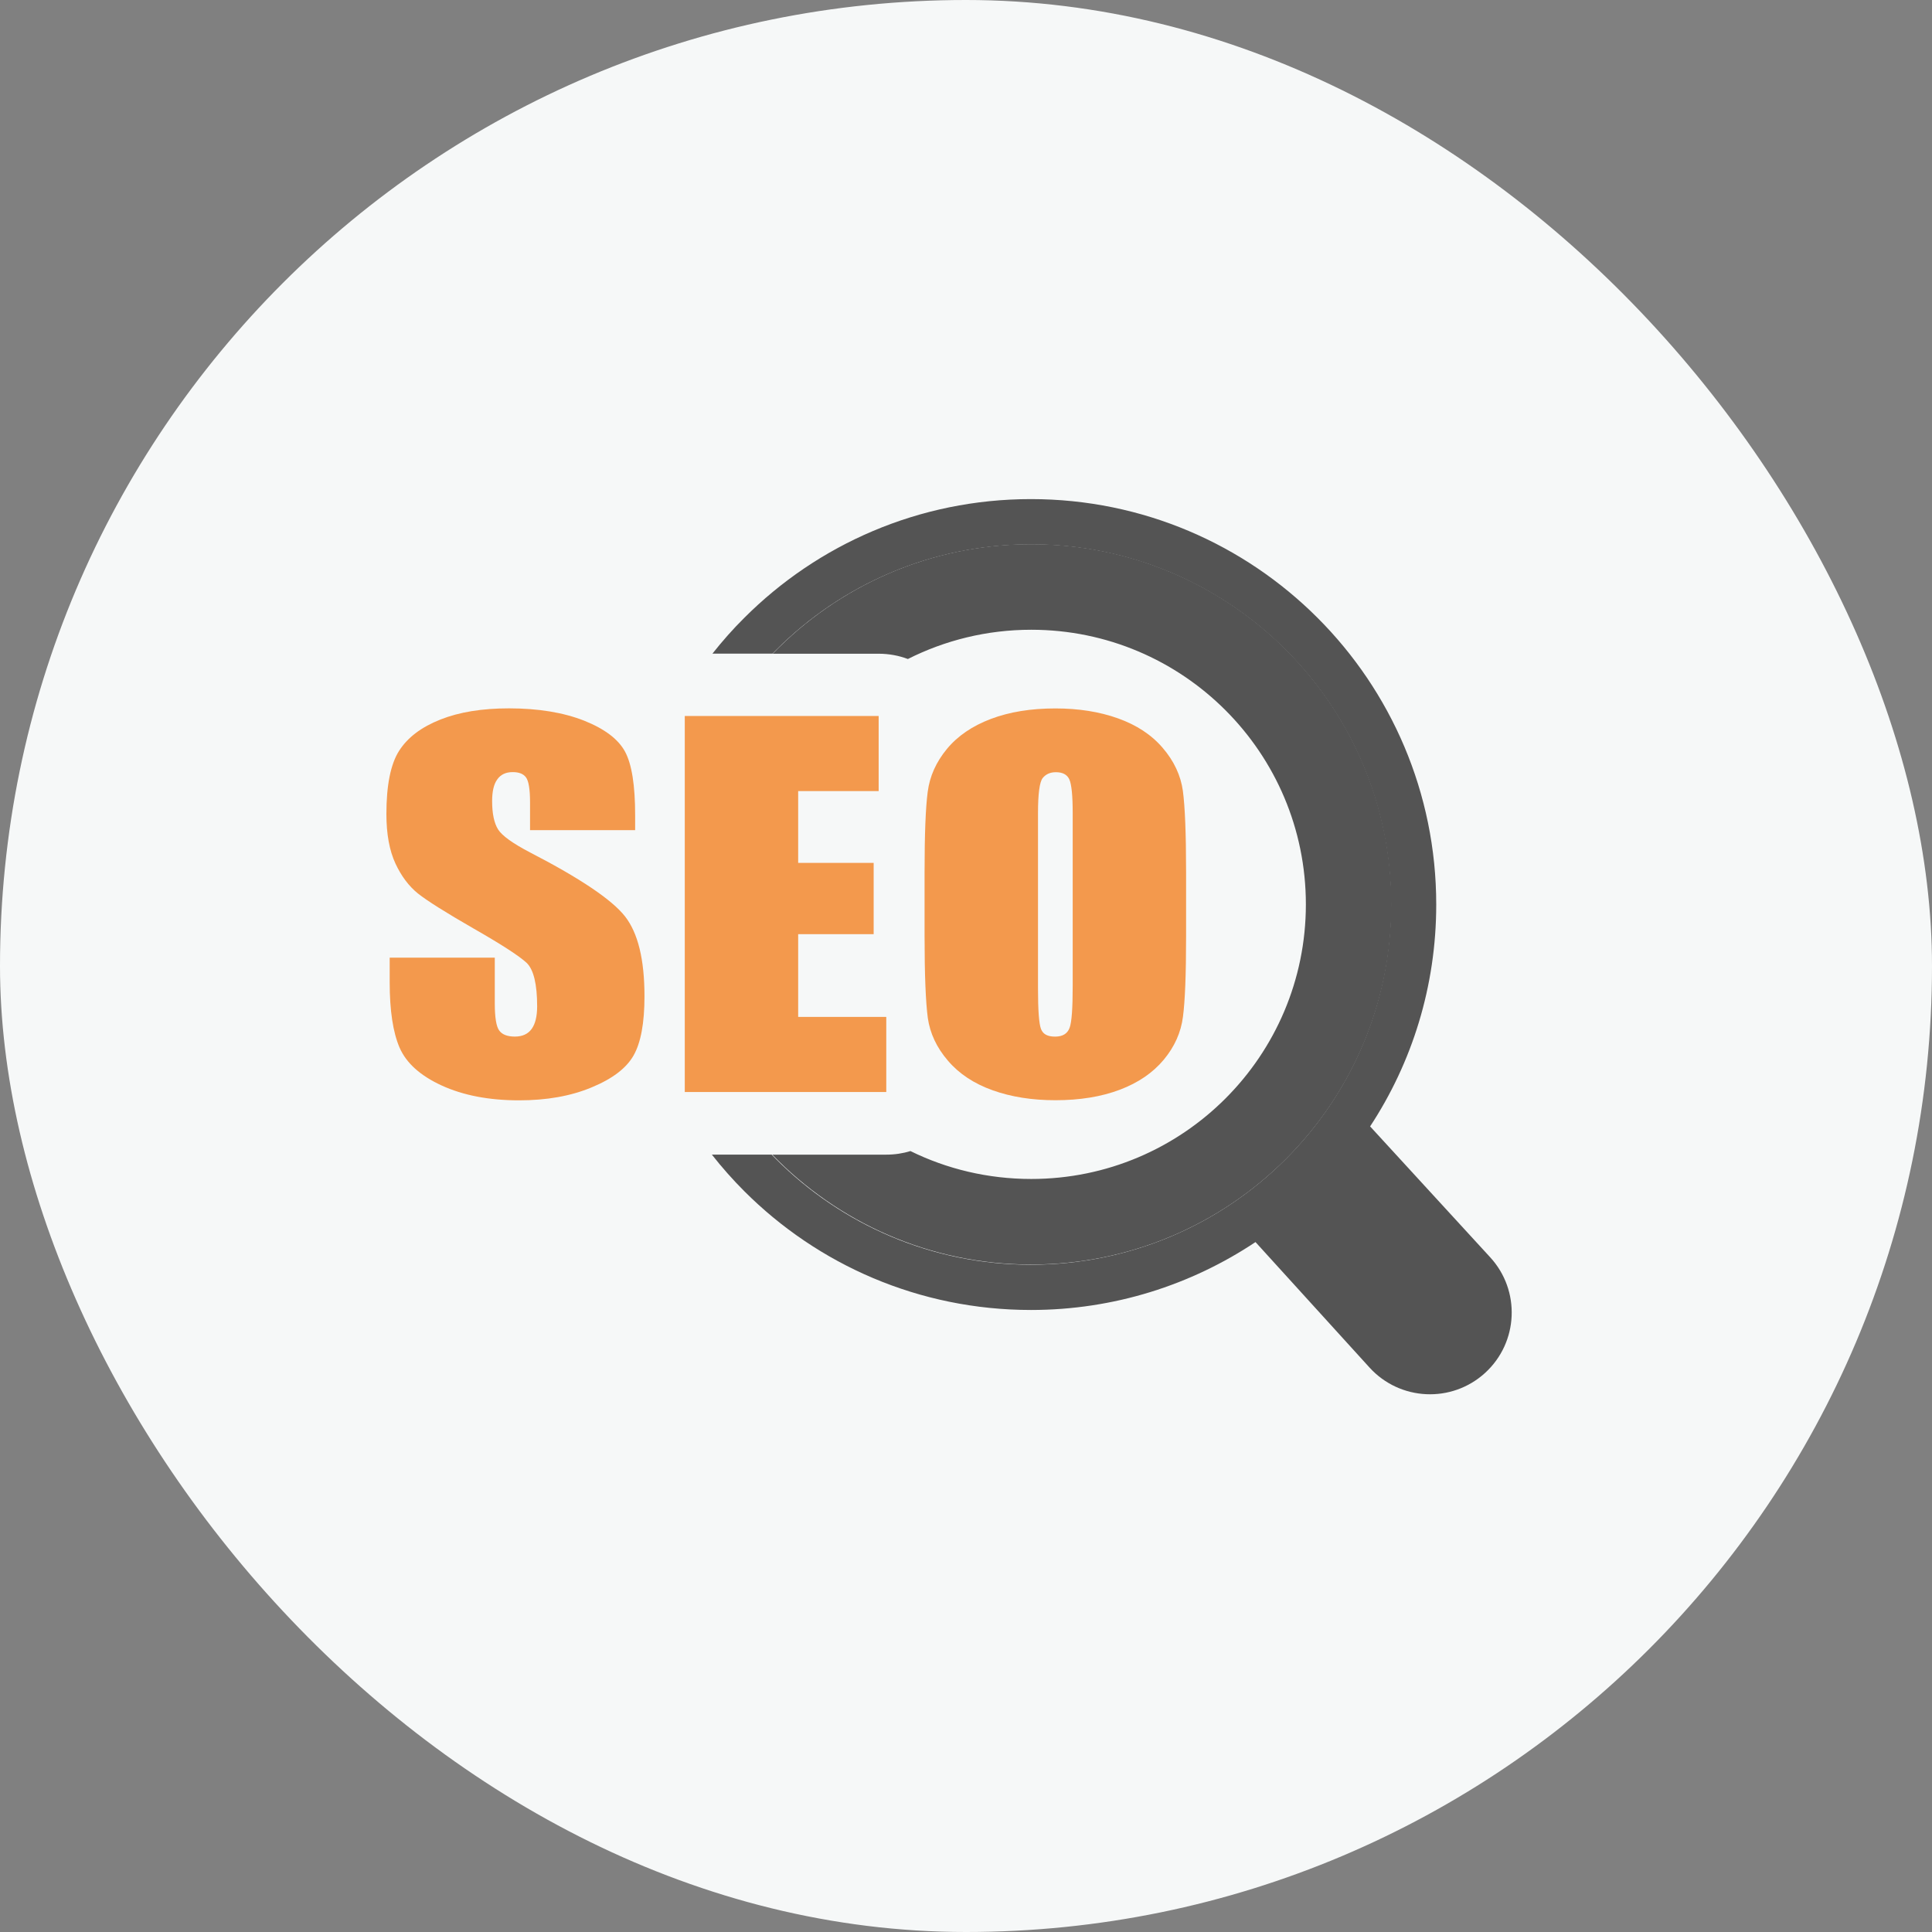
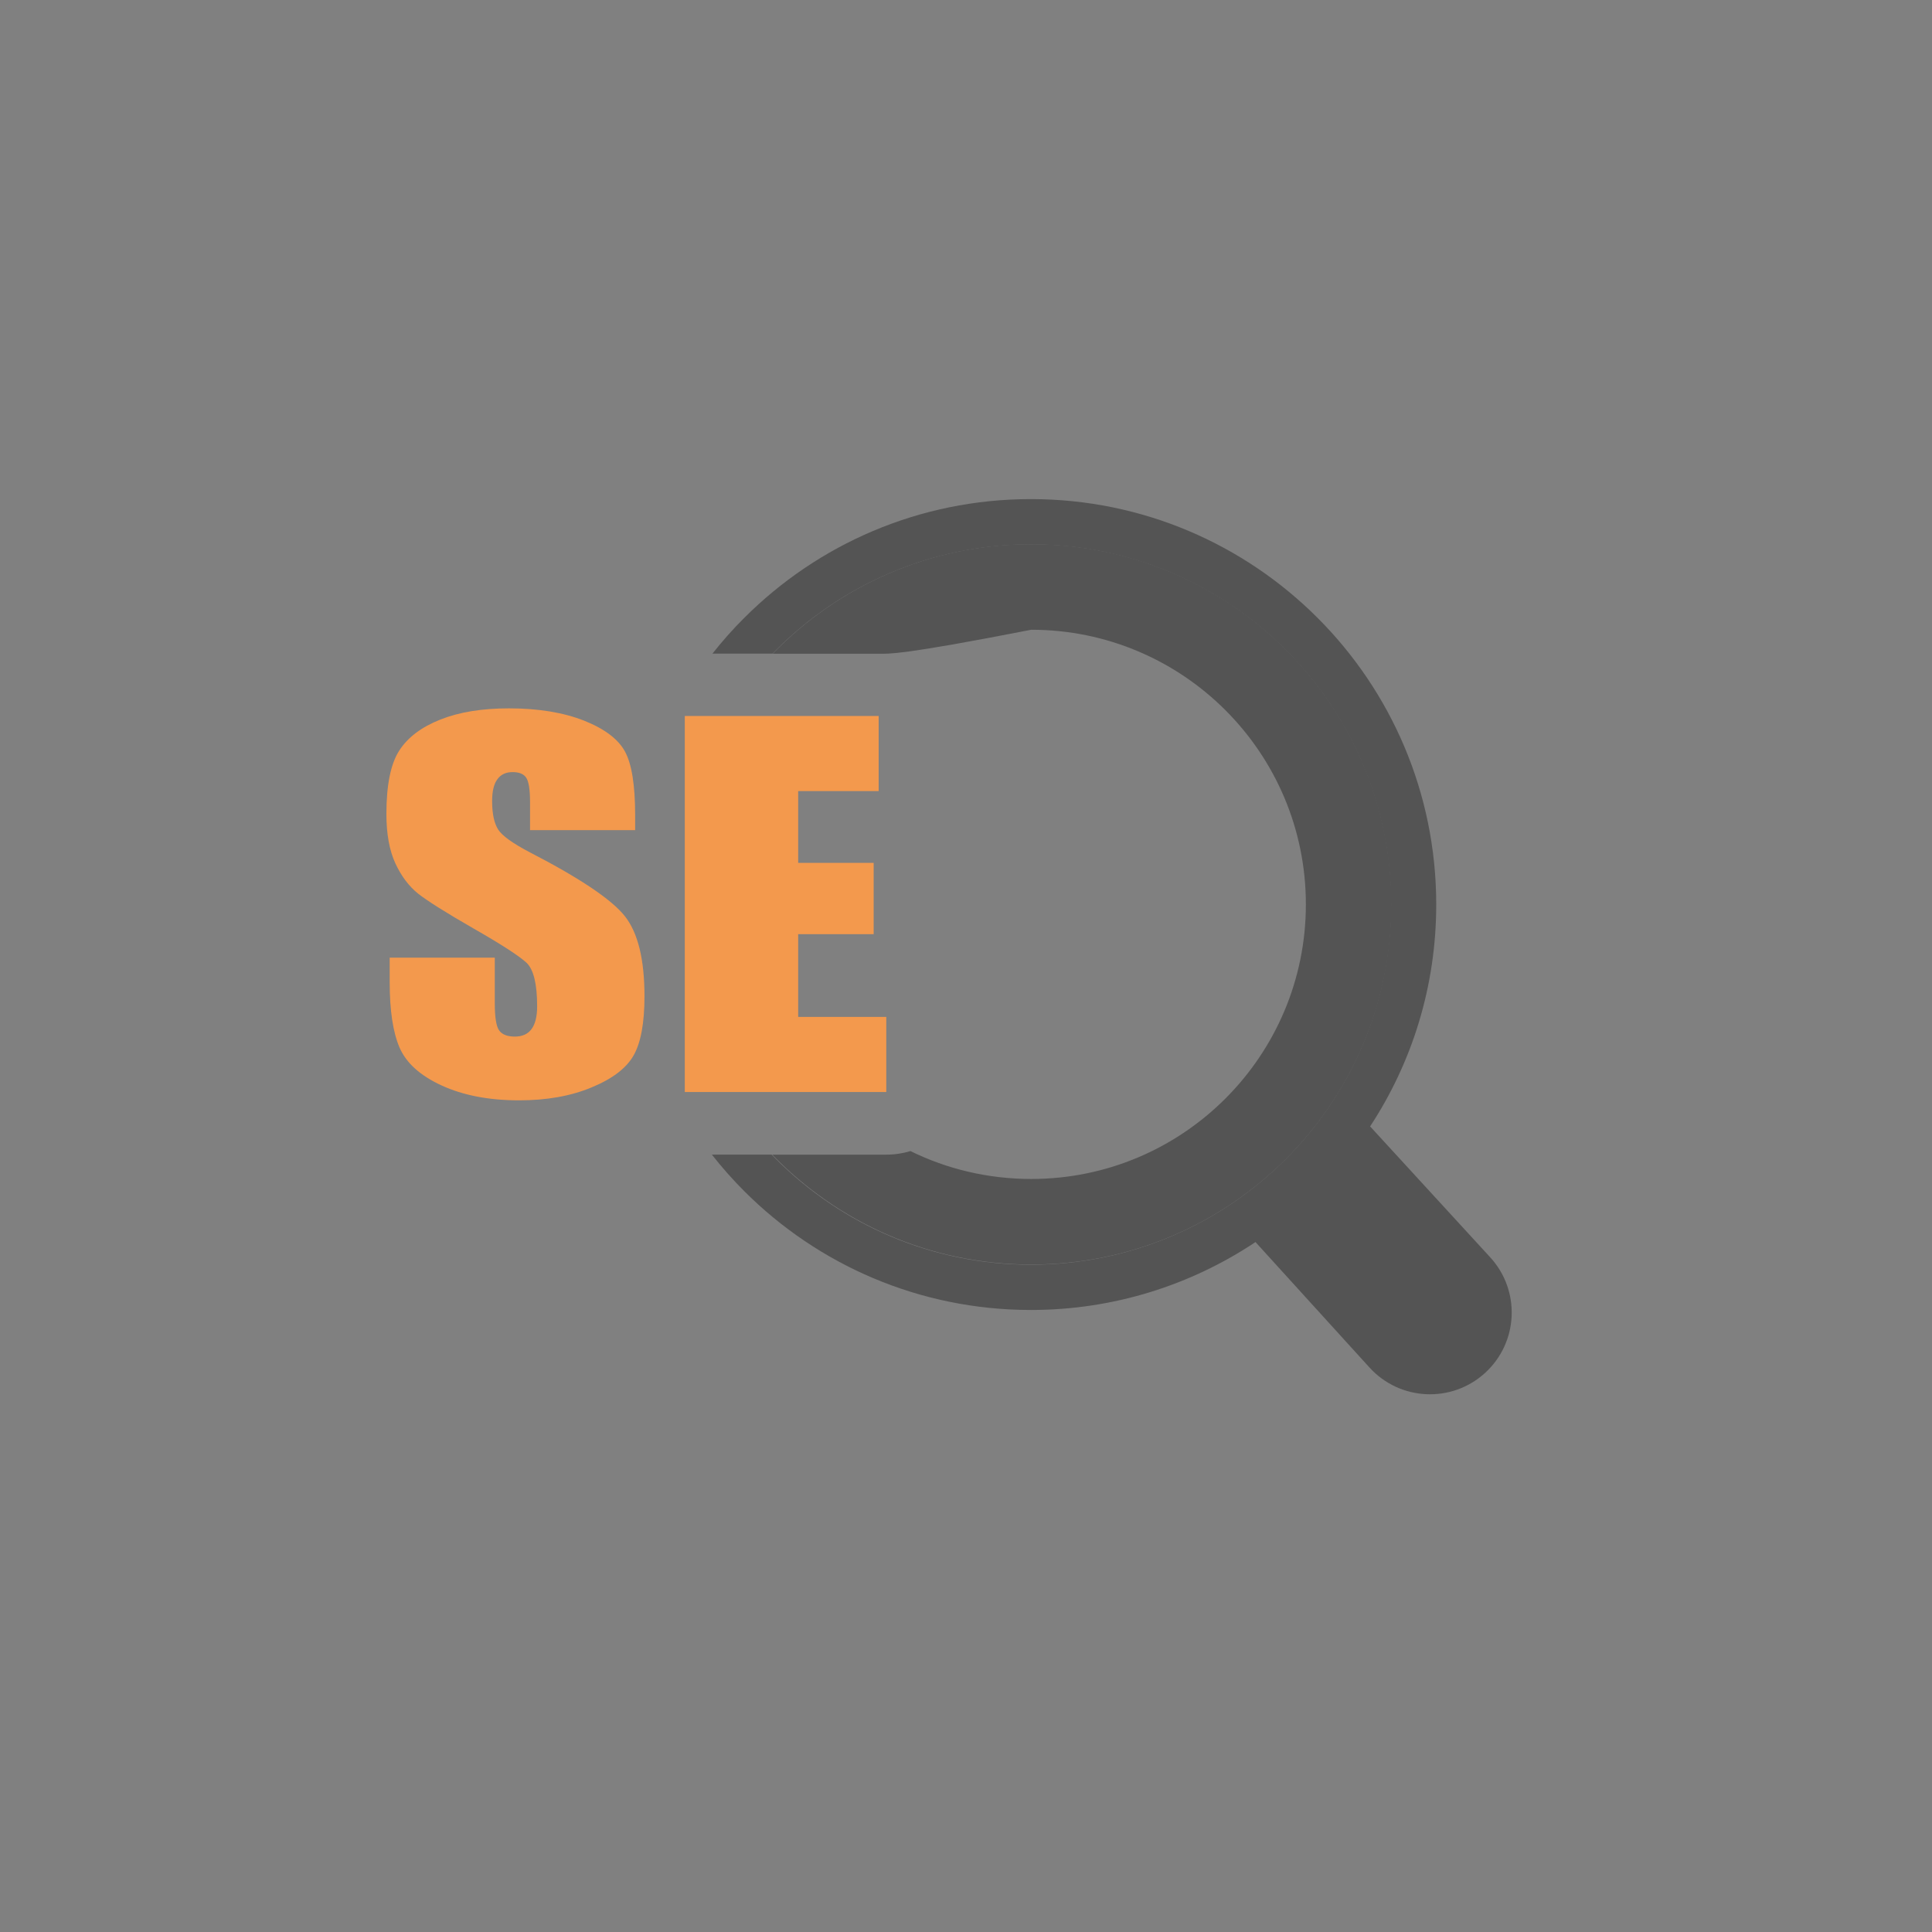
<svg xmlns="http://www.w3.org/2000/svg" width="120" height="120" viewBox="0 0 120 120" fill="none">
  <rect x="0" y="0" width="120" height="120" fill="#808080" stroke="none" />
-   <rect width="120" height="120" rx="60" fill="#F6F8F8" />
-   <path fill-rule="evenodd" clip-rule="evenodd" d="M64.055 33.8C76.412 33.8 86.426 43.819 86.426 56.172C86.426 68.524 76.407 78.543 64.055 78.543C57.738 78.543 52.037 75.925 47.964 71.717H55.048C55.575 71.717 56.079 71.641 56.548 71.494C58.81 72.607 61.359 73.228 64.053 73.228C73.475 73.228 81.11 65.587 81.11 56.172C81.11 46.756 73.475 39.115 64.053 39.115C61.298 39.115 58.697 39.77 56.39 40.932C55.834 40.721 55.217 40.604 54.573 40.604H47.993C52.059 36.403 57.755 33.8 64.053 33.8H64.055Z" fill="#545454" />
+   <path fill-rule="evenodd" clip-rule="evenodd" d="M64.055 33.8C76.412 33.8 86.426 43.819 86.426 56.172C86.426 68.524 76.407 78.543 64.055 78.543C57.738 78.543 52.037 75.925 47.964 71.717H55.048C55.575 71.717 56.079 71.641 56.548 71.494C58.81 72.607 61.359 73.228 64.053 73.228C73.475 73.228 81.11 65.587 81.11 56.172C81.11 46.756 73.475 39.115 64.053 39.115C55.834 40.721 55.217 40.604 54.573 40.604H47.993C52.059 36.403 57.755 33.8 64.053 33.8H64.055Z" fill="#545454" />
  <path d="M39.45 51.561H32.922V49.833C32.922 49.025 32.836 48.508 32.671 48.285C32.506 48.061 32.232 47.957 31.843 47.957C31.422 47.957 31.105 48.102 30.888 48.408C30.671 48.702 30.567 49.153 30.567 49.757C30.567 50.536 30.691 51.122 30.936 51.515C31.177 51.901 31.839 52.381 32.922 52.946C36.04 54.556 38.002 55.881 38.812 56.907C39.626 57.939 40.03 59.597 40.03 61.881C40.03 63.546 39.802 64.77 39.35 65.561C38.899 66.351 38.033 67.009 36.743 67.541C35.454 68.079 33.96 68.344 32.243 68.344C30.363 68.344 28.763 68.033 27.426 67.419C26.095 66.805 25.235 66.025 24.818 65.07C24.408 64.115 24.204 62.762 24.204 61.015V59.48H30.732V62.322C30.732 63.194 30.825 63.763 31.008 64.008C31.19 64.26 31.518 64.384 31.98 64.384C32.443 64.384 32.794 64.226 33.022 63.909C33.25 63.592 33.363 63.123 33.363 62.502C33.363 61.13 33.146 60.229 32.712 59.806C32.26 59.385 31.171 58.675 29.425 57.678C27.68 56.675 26.531 55.95 25.962 55.499C25.4 55.047 24.925 54.42 24.556 53.623C24.187 52.82 24 51.802 24 50.558C24 48.771 24.263 47.458 24.79 46.633C25.318 45.806 26.167 45.163 27.35 44.694C28.529 44.225 29.946 43.997 31.616 43.997C33.437 43.997 34.991 44.255 36.274 44.759C37.557 45.269 38.406 45.914 38.823 46.687C39.24 47.46 39.45 48.773 39.45 50.629V51.561Z" fill="#F3994D" />
  <path d="M64.031 31C70.987 31 77.28 33.818 81.837 38.377C86.389 42.929 89.207 49.229 89.207 56.182C89.207 61.269 87.701 66.004 85.1 69.963L92.559 78.093C94.457 80.161 94.316 83.378 92.244 85.272C90.171 87.167 86.952 87.018 85.062 84.939L77.981 77.147C73.991 79.806 69.192 81.365 64.036 81.365C57.08 81.365 50.787 78.547 46.23 73.988C45.516 73.274 44.841 72.512 44.215 71.715H47.93C48.023 71.808 48.116 71.908 48.212 72.002C52.261 76.05 57.857 78.553 64.031 78.553C70.205 78.553 75.802 76.053 79.851 72.002C83.899 67.953 86.402 62.356 86.402 56.182C86.402 50.008 83.906 44.412 79.857 40.363C75.808 36.314 70.212 33.811 64.038 33.811C57.864 33.811 52.267 36.312 48.218 40.363C48.142 40.439 48.06 40.522 47.984 40.597H44.252C44.867 39.818 45.524 39.074 46.228 38.377C50.782 33.818 57.076 31 64.031 31Z" fill="#545454" />
  <path d="M42.533 44.471H54.575V49.136H49.576V53.595H54.265V58.023H49.576V63.162H55.048V67.827H42.533V44.471Z" fill="#F3994D" />
-   <path d="M73.47 49.118C73.336 48.163 72.921 47.271 72.218 46.453C71.521 45.636 70.587 45.028 69.439 44.618C68.29 44.208 66.997 44.002 65.549 44.002C64.027 44.002 62.696 44.219 61.548 44.653C60.399 45.087 59.485 45.708 58.817 46.515C58.148 47.325 57.744 48.215 57.62 49.194C57.492 50.167 57.427 51.825 57.427 54.174V58.171C57.427 60.572 57.499 62.254 57.627 63.221C57.762 64.176 58.178 65.072 58.882 65.886C59.579 66.703 60.51 67.311 61.658 67.721C62.807 68.131 64.103 68.337 65.549 68.337C67.073 68.337 68.403 68.12 69.552 67.686C70.7 67.252 71.608 66.631 72.281 65.823C72.956 65.014 73.353 64.124 73.477 63.145C73.605 62.172 73.67 60.513 73.67 58.164V54.168C73.67 51.767 73.6 50.084 73.47 49.118ZM66.627 61.234C66.627 62.606 66.569 63.479 66.434 63.841C66.3 64.206 66 64.386 65.531 64.386C65.062 64.386 64.782 64.234 64.659 63.913C64.535 63.596 64.472 62.758 64.472 61.406V50.501C64.472 49.298 64.572 48.573 64.758 48.333C64.952 48.087 65.227 47.963 65.583 47.963C66.007 47.963 66.287 48.115 66.421 48.415C66.556 48.719 66.627 49.411 66.627 50.495V61.234Z" fill="#F3994D" />
</svg>